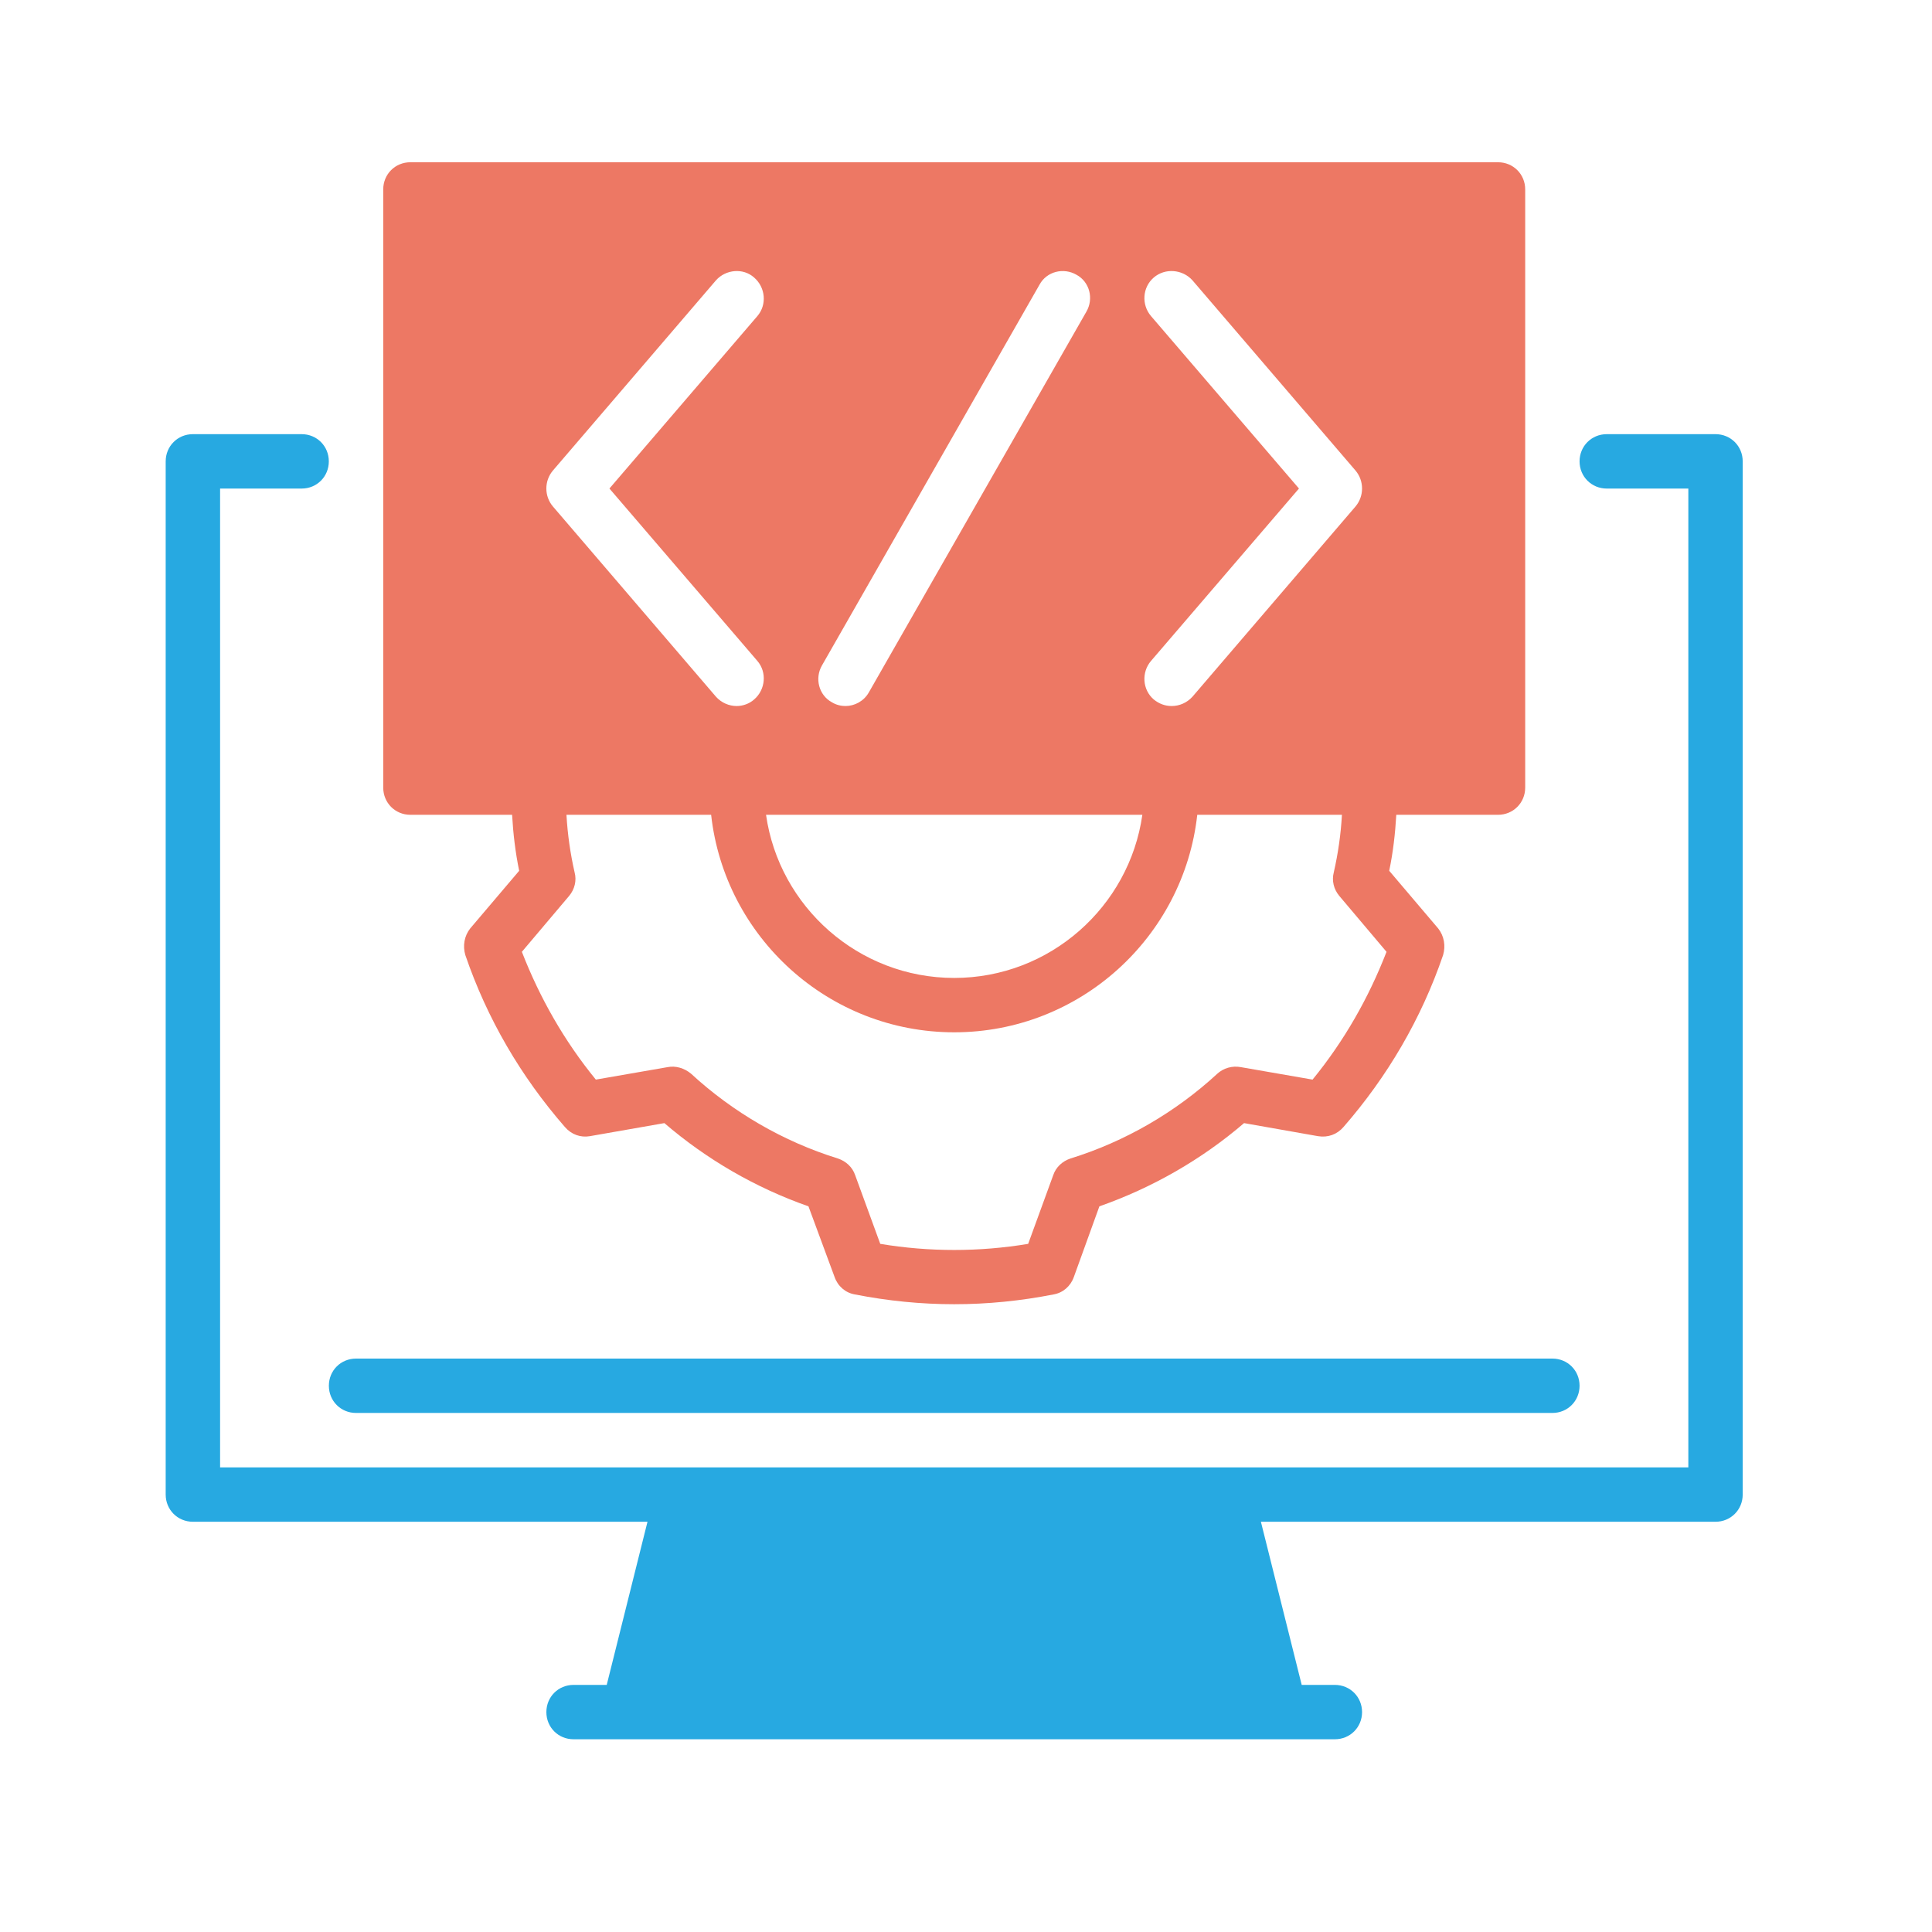
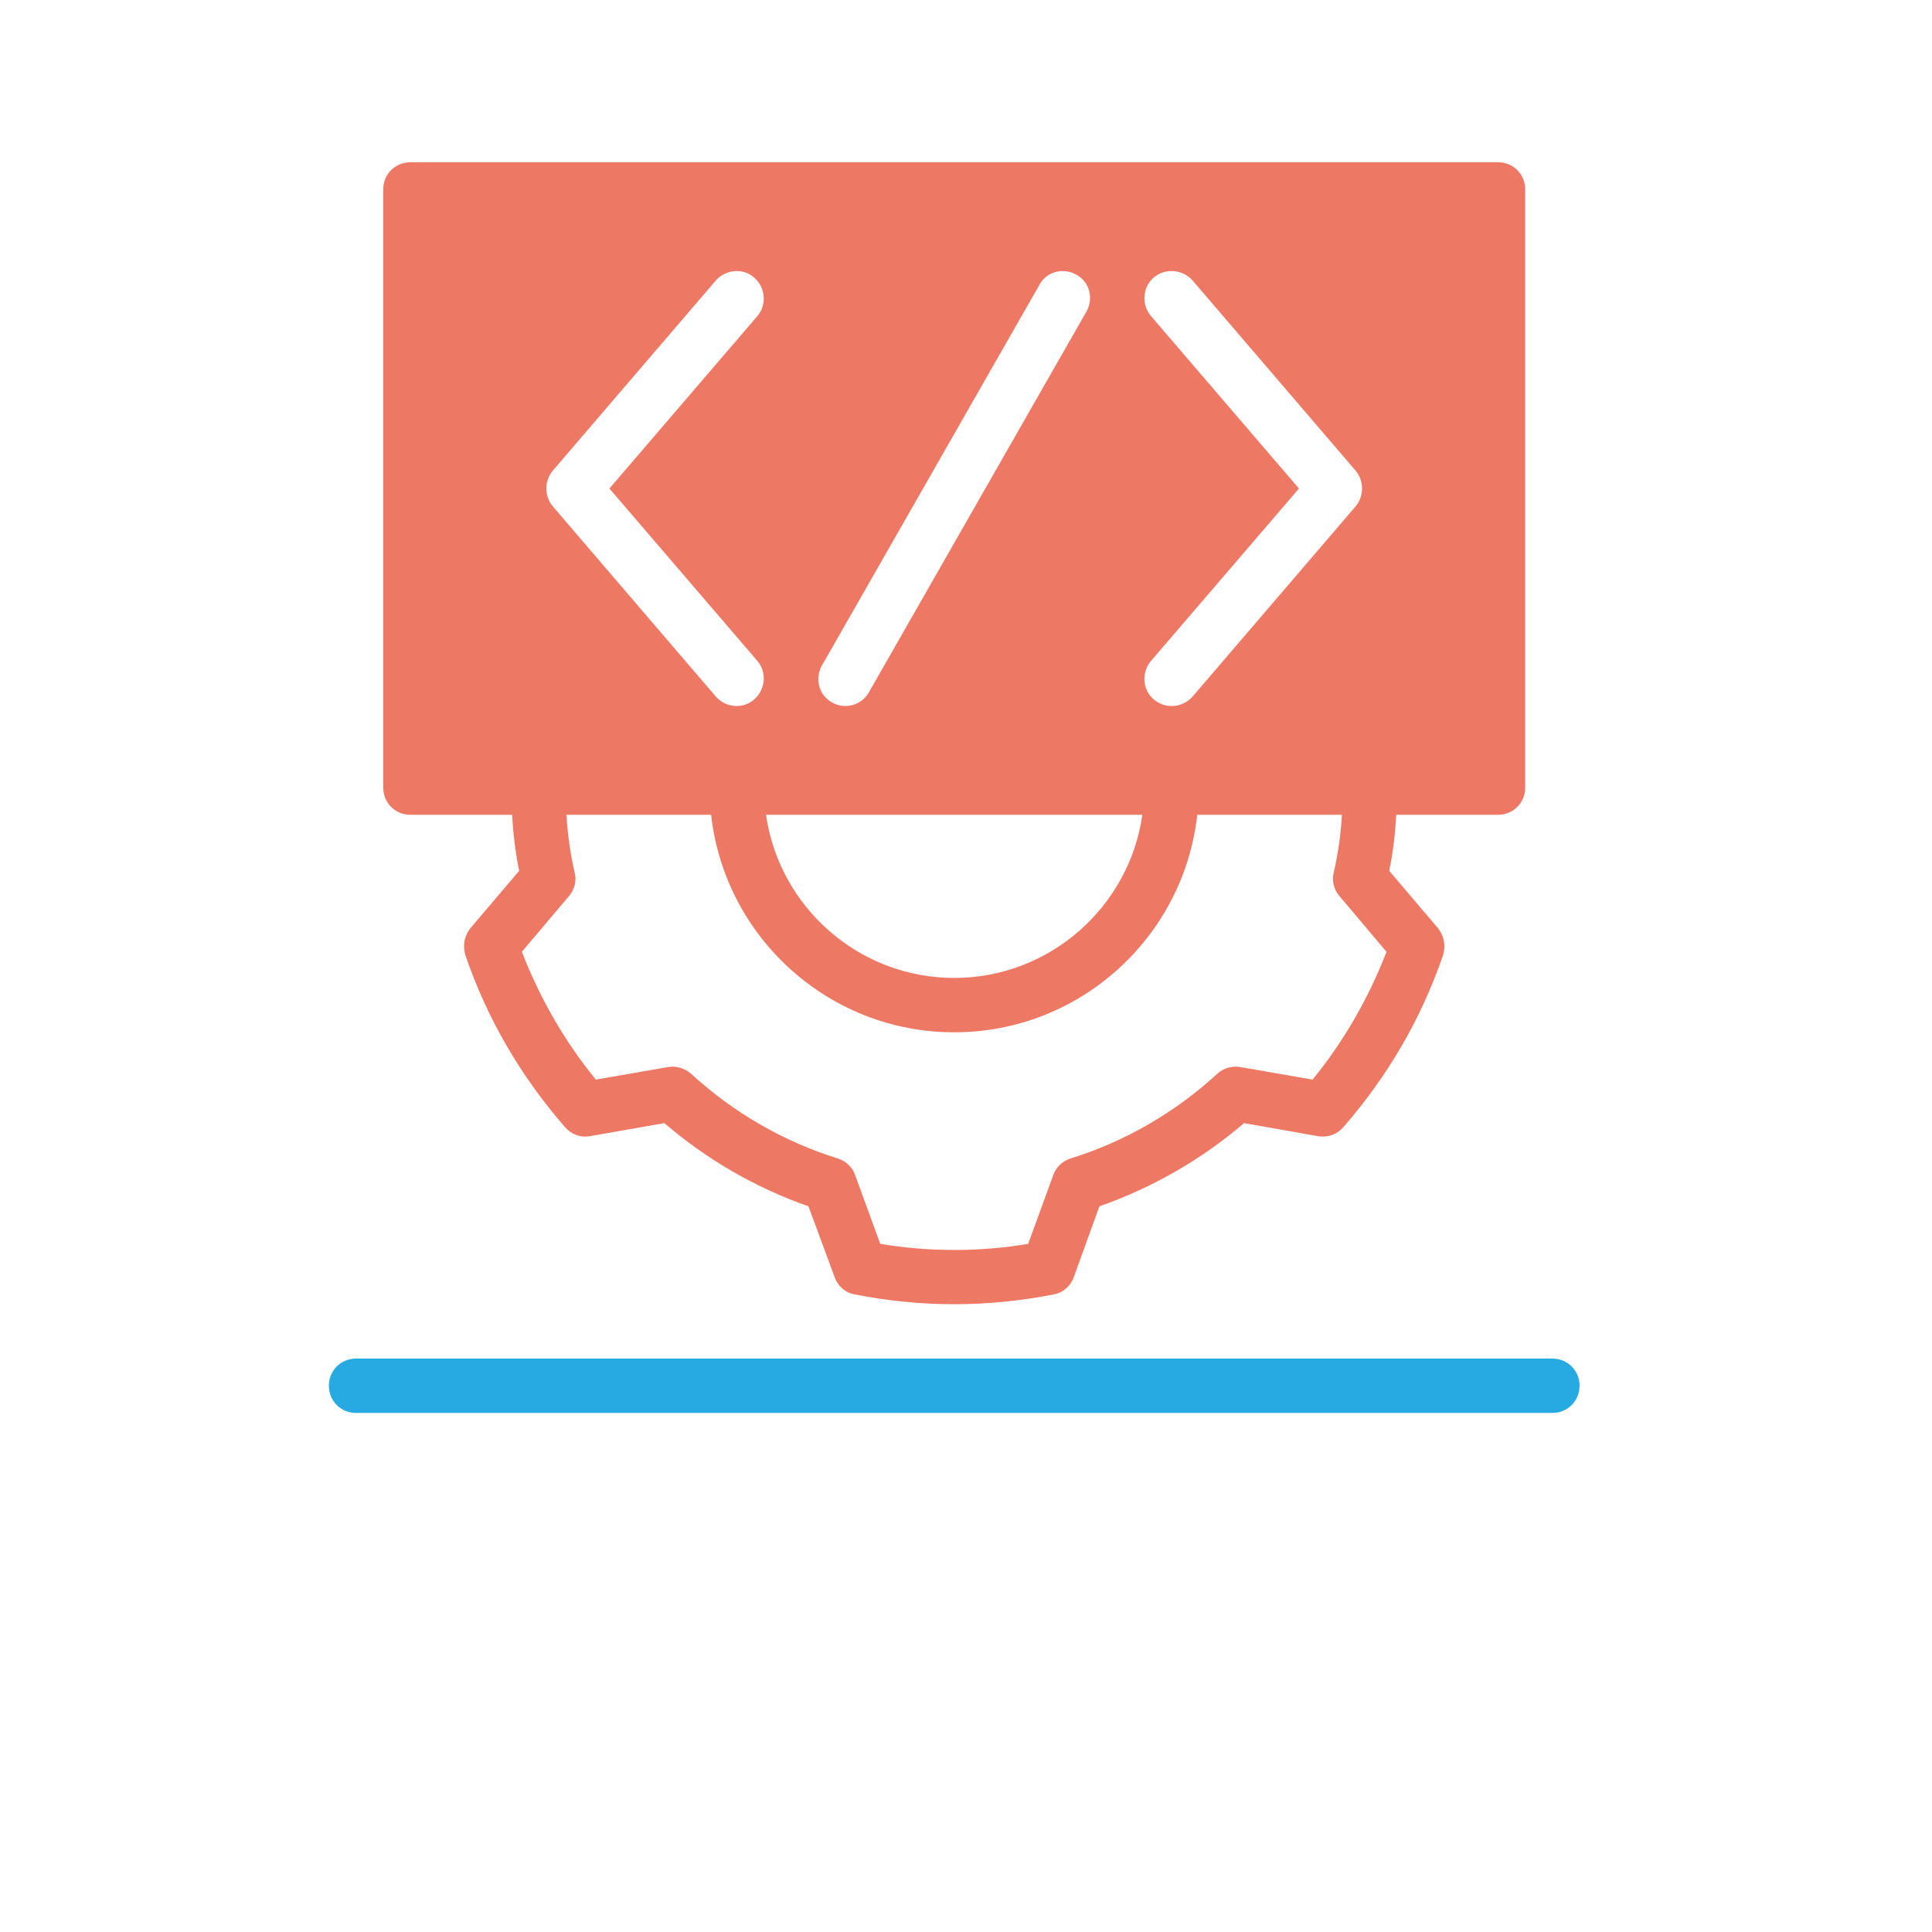
<svg xmlns="http://www.w3.org/2000/svg" width="50" height="50" viewBox="0 0 50 50" fill="none">
  <path fill-rule="evenodd" clip-rule="evenodd" d="M40.176 35.16H9.214C8.82 35.16 8.511 35.469 8.511 35.863C8.511 36.257 8.82 36.567 9.214 36.567H40.176C40.57 36.567 40.879 36.257 40.879 35.863C40.879 35.469 40.57 35.16 40.176 35.16Z" fill="#27A9E1" />
  <path fill-rule="evenodd" clip-rule="evenodd" d="M38.768 4.199H10.621C10.227 4.199 9.918 4.508 9.918 4.902V20.383C9.918 20.777 10.227 21.087 10.621 21.087H13.253C13.281 21.579 13.338 22.058 13.436 22.536L12.169 24.028C12.015 24.225 11.972 24.478 12.043 24.718C12.606 26.364 13.478 27.856 14.618 29.165C14.787 29.362 15.026 29.446 15.266 29.404L17.194 29.066C18.291 30.009 19.558 30.741 20.923 31.22L21.599 33.049C21.683 33.288 21.88 33.457 22.119 33.499C22.978 33.668 23.836 33.753 24.695 33.753C25.553 33.753 26.412 33.668 27.27 33.499C27.509 33.457 27.706 33.288 27.791 33.049L28.452 31.22C29.817 30.741 31.098 30.009 32.196 29.066L34.11 29.404C34.363 29.446 34.602 29.362 34.771 29.165C35.911 27.856 36.784 26.364 37.347 24.718C37.417 24.478 37.375 24.225 37.22 24.028L35.953 22.536C36.052 22.058 36.108 21.579 36.136 21.087H38.768C39.162 21.087 39.472 20.777 39.472 20.383V4.902C39.472 4.508 39.162 4.199 38.768 4.199ZM29.789 8.181C29.536 7.886 29.564 7.436 29.86 7.182C30.155 6.929 30.605 6.971 30.859 7.253L35.081 12.178C35.306 12.446 35.306 12.84 35.081 13.107L30.859 18.033C30.718 18.188 30.521 18.272 30.324 18.272C30.155 18.272 30 18.216 29.86 18.103C29.564 17.85 29.536 17.399 29.789 17.104L33.617 12.643L29.789 8.181ZM21.275 17.217L26.904 7.365C27.087 7.027 27.523 6.915 27.861 7.112C28.199 7.295 28.312 7.731 28.114 8.069L22.485 17.92C22.358 18.145 22.119 18.272 21.88 18.272C21.767 18.272 21.641 18.244 21.528 18.174C21.191 17.991 21.078 17.554 21.275 17.217ZM29.564 21.087C29.226 23.465 27.172 25.309 24.695 25.309C22.218 25.309 20.163 23.465 19.825 21.087H29.564ZM14.309 12.178L18.531 7.253C18.784 6.971 19.234 6.929 19.516 7.182C19.811 7.436 19.854 7.886 19.6 8.181L15.772 12.643L19.6 17.104C19.854 17.399 19.811 17.85 19.516 18.103C19.389 18.216 19.22 18.272 19.065 18.272C18.868 18.272 18.671 18.188 18.531 18.033L14.309 13.107C14.083 12.84 14.083 12.446 14.309 12.178ZM33.969 27.94L32.111 27.617C31.886 27.575 31.661 27.645 31.506 27.786C30.423 28.785 29.114 29.545 27.706 29.981C27.495 30.051 27.326 30.206 27.256 30.417L26.609 32.191C25.342 32.402 24.047 32.402 22.781 32.191L22.133 30.417C22.063 30.206 21.894 30.051 21.683 29.981C20.276 29.545 18.967 28.785 17.883 27.786C17.714 27.645 17.489 27.575 17.278 27.617L15.42 27.94C14.604 26.941 13.971 25.829 13.506 24.633L14.731 23.184C14.871 23.015 14.928 22.79 14.871 22.578C14.759 22.086 14.689 21.593 14.66 21.087H18.404C18.756 24.253 21.444 26.716 24.695 26.716C27.946 26.716 30.634 24.253 30.985 21.087H34.729C34.701 21.593 34.63 22.086 34.518 22.578C34.462 22.79 34.518 23.015 34.659 23.184L35.883 24.633C35.419 25.829 34.785 26.941 33.969 27.94Z" fill="#ED7864" />
-   <path fill-rule="evenodd" clip-rule="evenodd" d="M45.101 11.94V38.679C45.101 39.073 44.791 39.383 44.397 39.383H32.632L33.688 43.605H34.546C34.94 43.605 35.25 43.915 35.25 44.309C35.25 44.703 34.94 45.012 34.546 45.012H14.843C14.449 45.012 14.14 44.703 14.14 44.309C14.14 43.915 14.449 43.605 14.843 43.605H15.702L16.757 39.383H4.992C4.598 39.383 4.288 39.073 4.288 38.679V11.94C4.288 11.546 4.598 11.236 4.992 11.236H7.807C8.201 11.236 8.51 11.546 8.51 11.94C8.51 12.334 8.201 12.644 7.807 12.644H5.696V37.976H43.694V12.644H41.583C41.189 12.644 40.879 12.334 40.879 11.94C40.879 11.546 41.189 11.236 41.583 11.236H44.397C44.791 11.236 45.101 11.546 45.101 11.94Z" fill="#27A9E1" />
</svg>